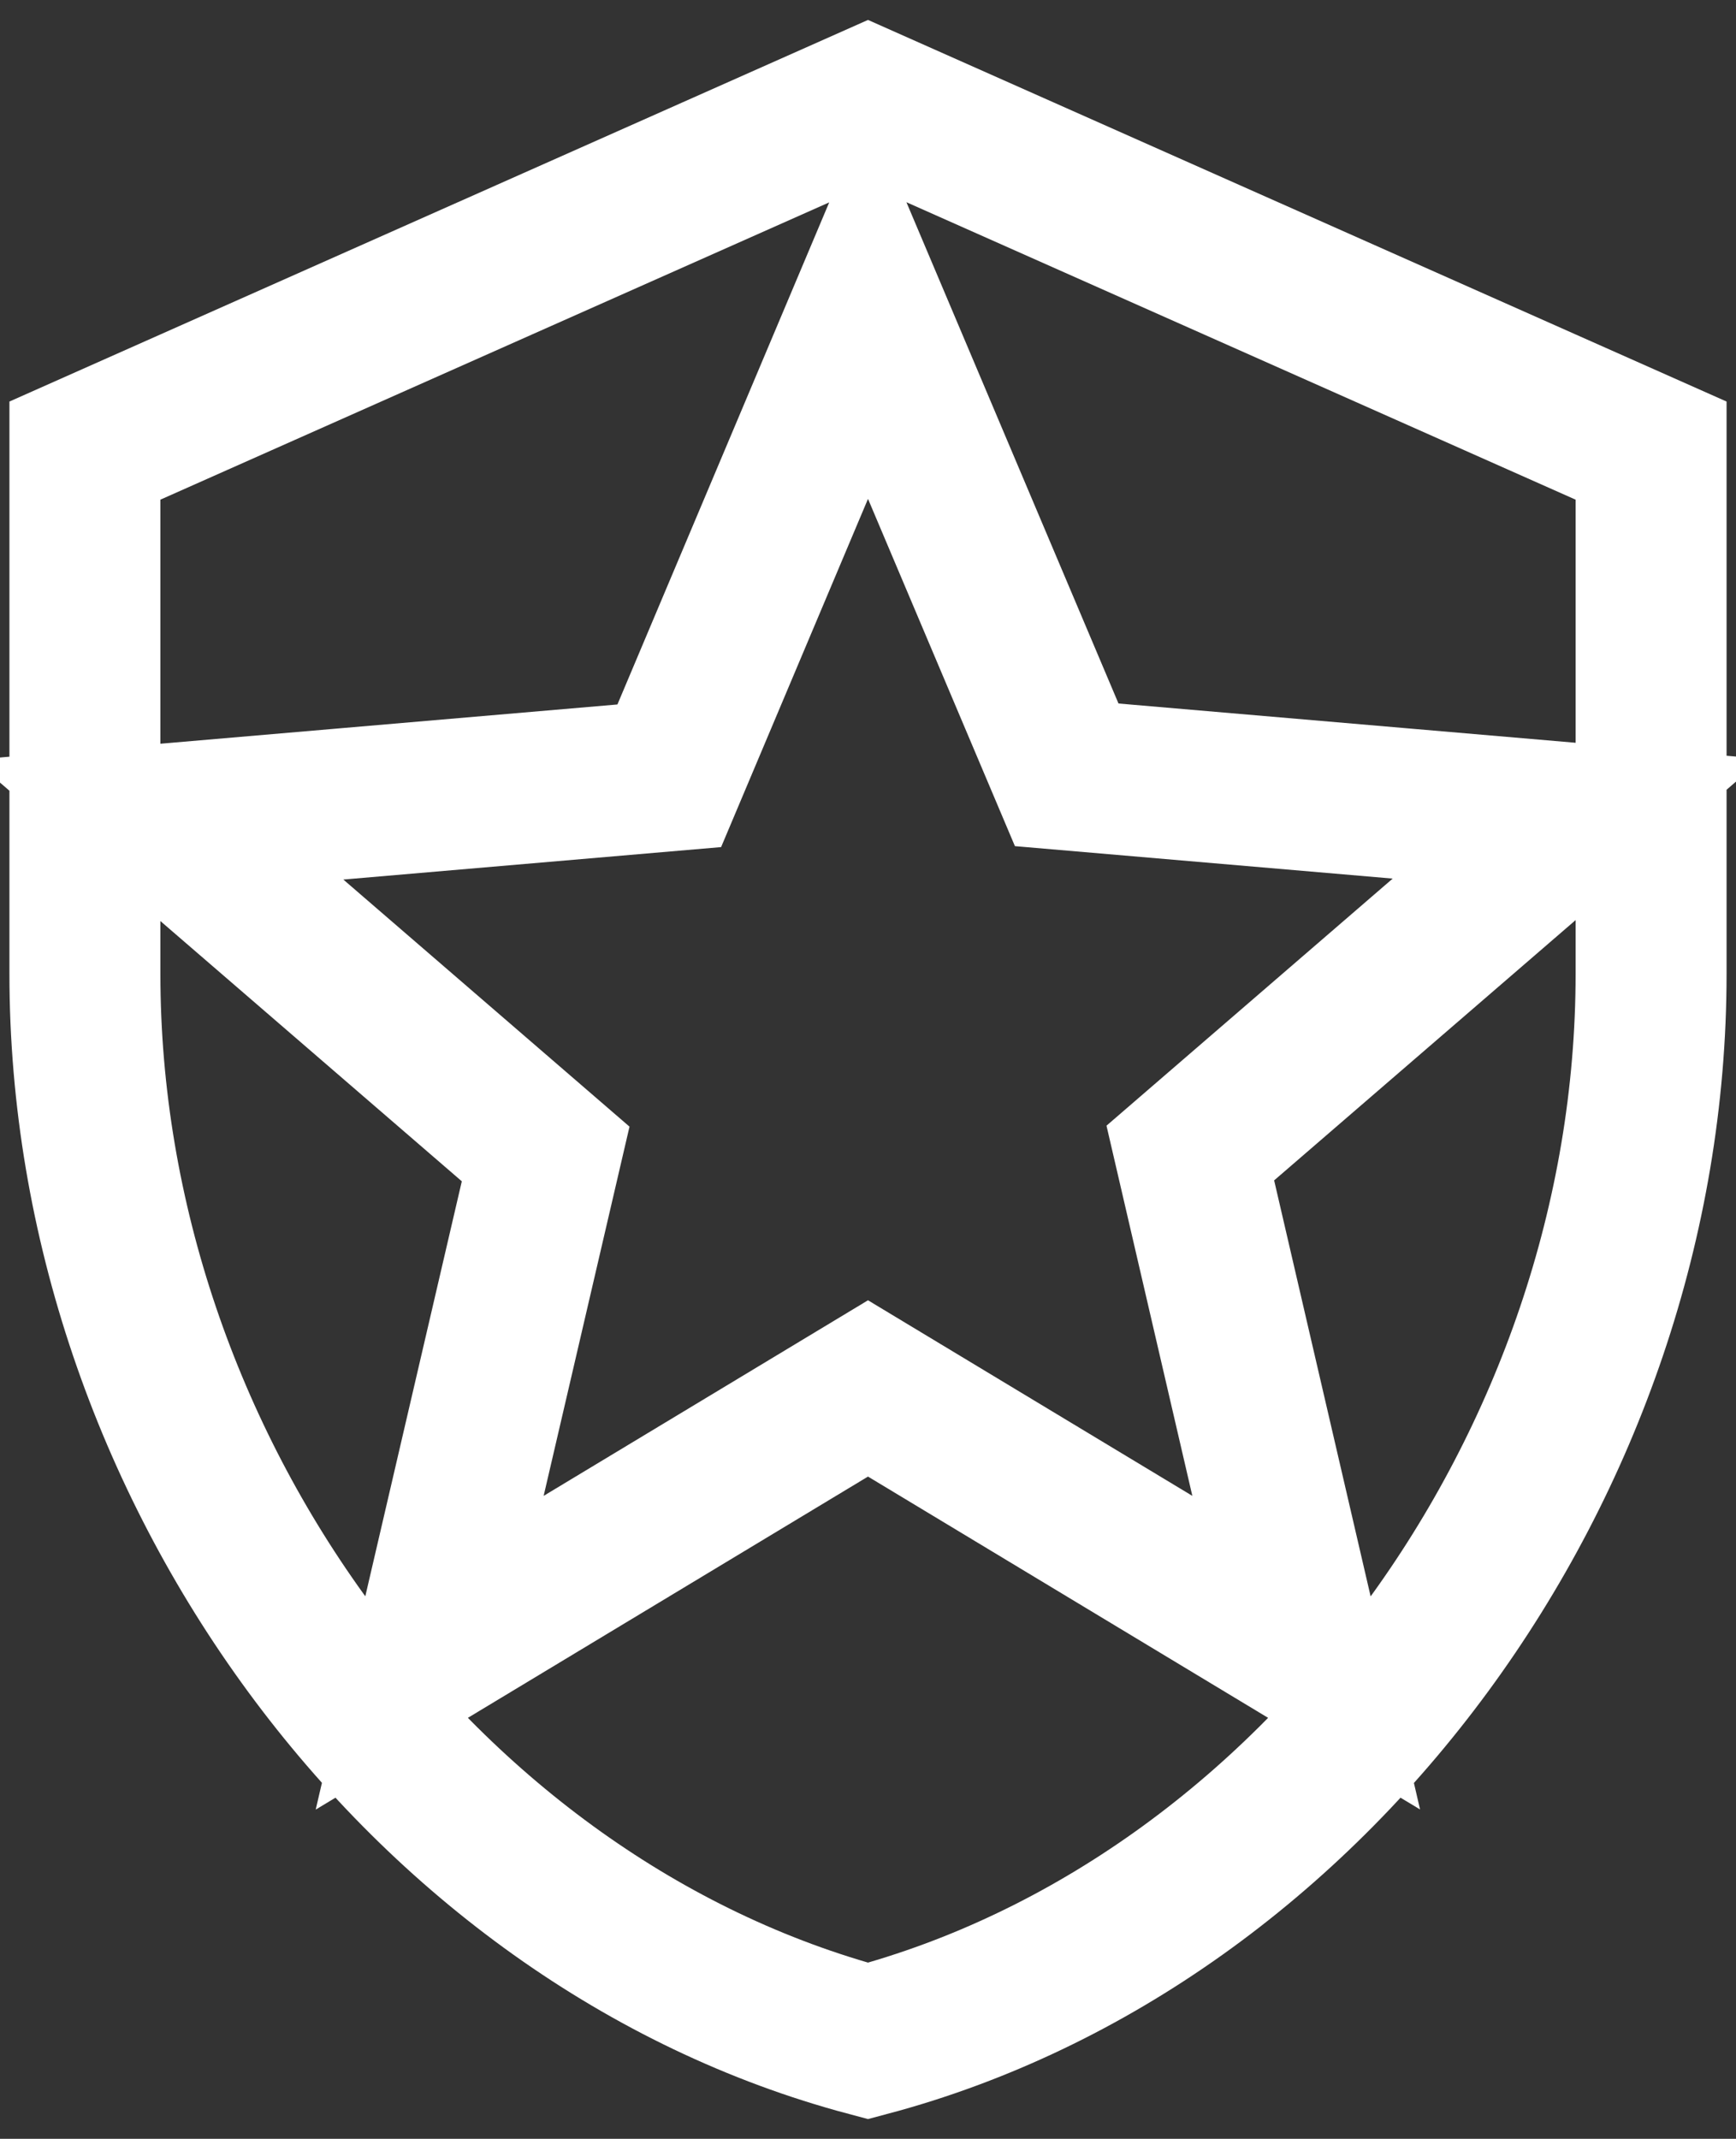
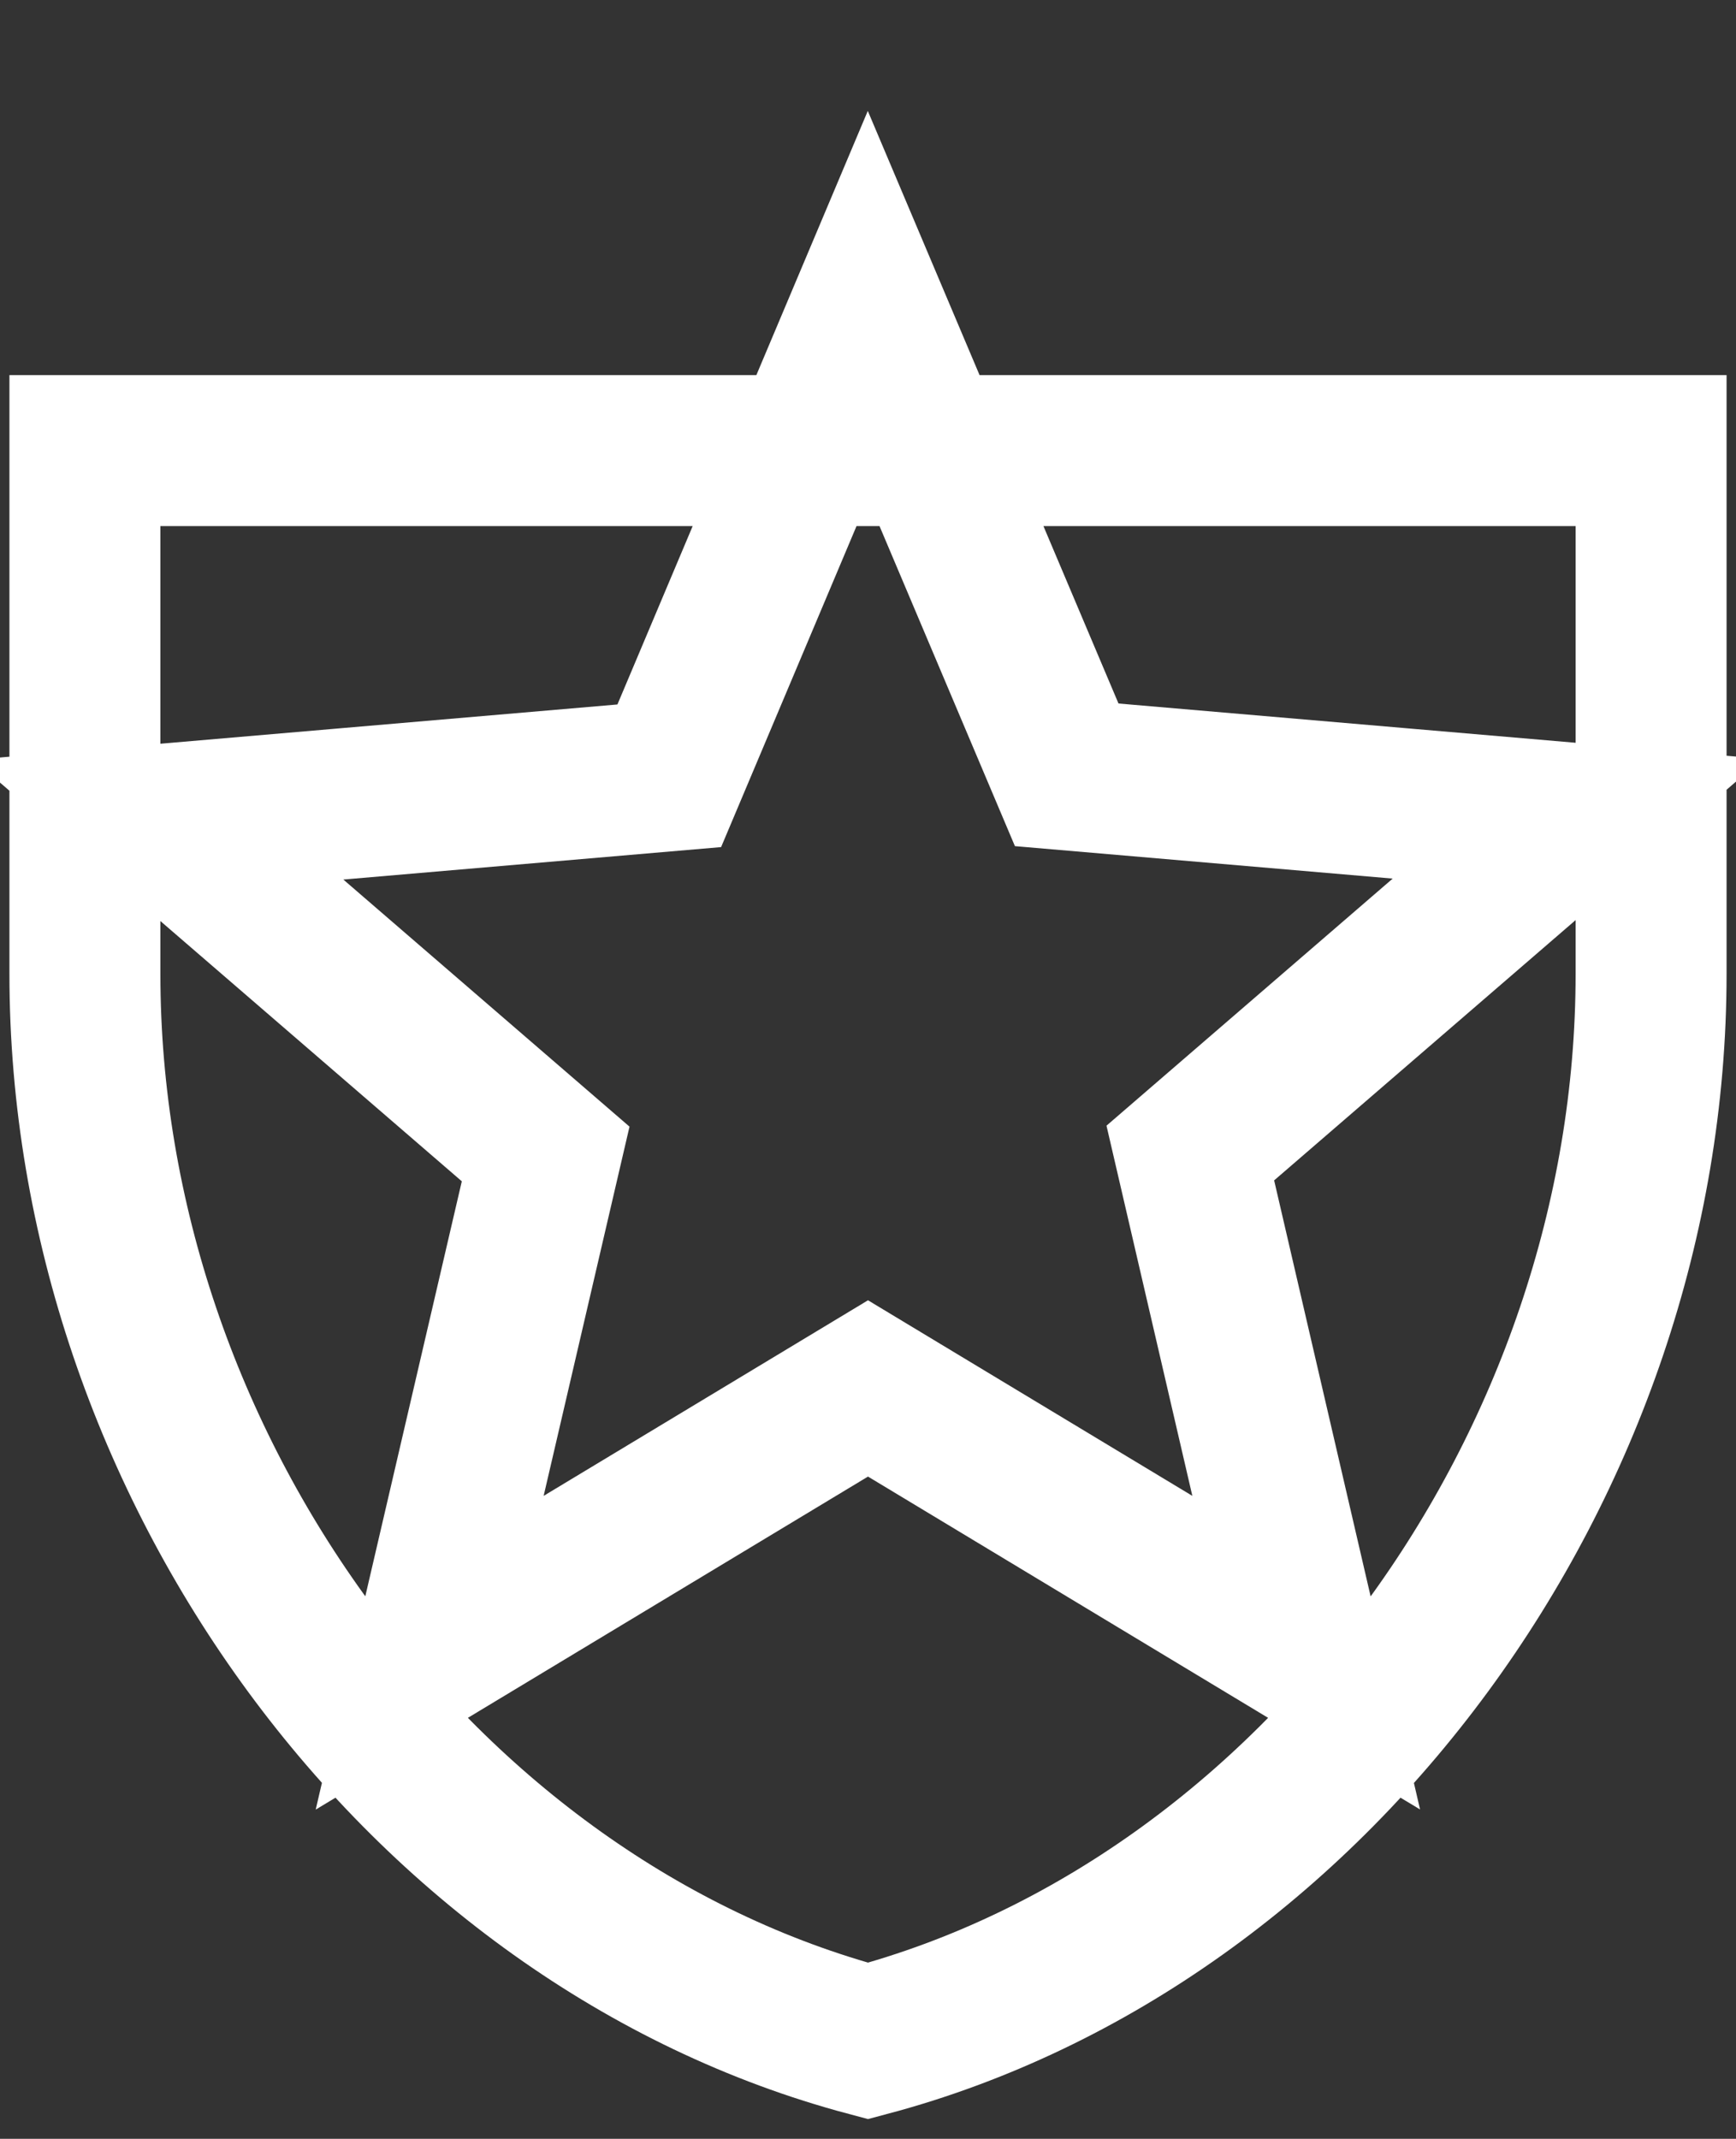
<svg xmlns="http://www.w3.org/2000/svg" width="69" height="85" viewBox="0 0 69 85" fill="none">
  <rect x="0" y="0" width="69" height="85" fill="#333333" stroke="none" />
-   <path d="M50.314 58.771L47.311 45.824L57.315 37.188L62.702 32.537L55.611 31.928L42.398 30.793L37.263 18.657L34.496 12.117L31.736 18.66L26.601 30.831L13.389 31.966L6.298 32.575L11.685 37.225L21.688 45.861L18.686 58.769L17.078 65.683L23.157 62.018L34.5 55.179L45.843 62.018L51.917 65.68L50.314 58.771ZM3.375 38.708V17.908L34.5 4.075L65.625 17.908V38.708C65.625 58.234 52.252 76.39 34.5 81.112C16.748 76.39 3.375 58.234 3.375 38.708Z" stroke="white" style="stroke:white;stroke-opacity:1;" stroke-width="6" />
+   <path d="M50.314 58.771L47.311 45.824L57.315 37.188L62.702 32.537L55.611 31.928L42.398 30.793L37.263 18.657L34.496 12.117L31.736 18.66L26.601 30.831L13.389 31.966L6.298 32.575L11.685 37.225L21.688 45.861L18.686 58.769L17.078 65.683L23.157 62.018L34.5 55.179L45.843 62.018L51.917 65.68L50.314 58.771ZM3.375 38.708V17.908L65.625 17.908V38.708C65.625 58.234 52.252 76.39 34.5 81.112C16.748 76.39 3.375 58.234 3.375 38.708Z" stroke="white" style="stroke:white;stroke-opacity:1;" stroke-width="6" />
</svg>